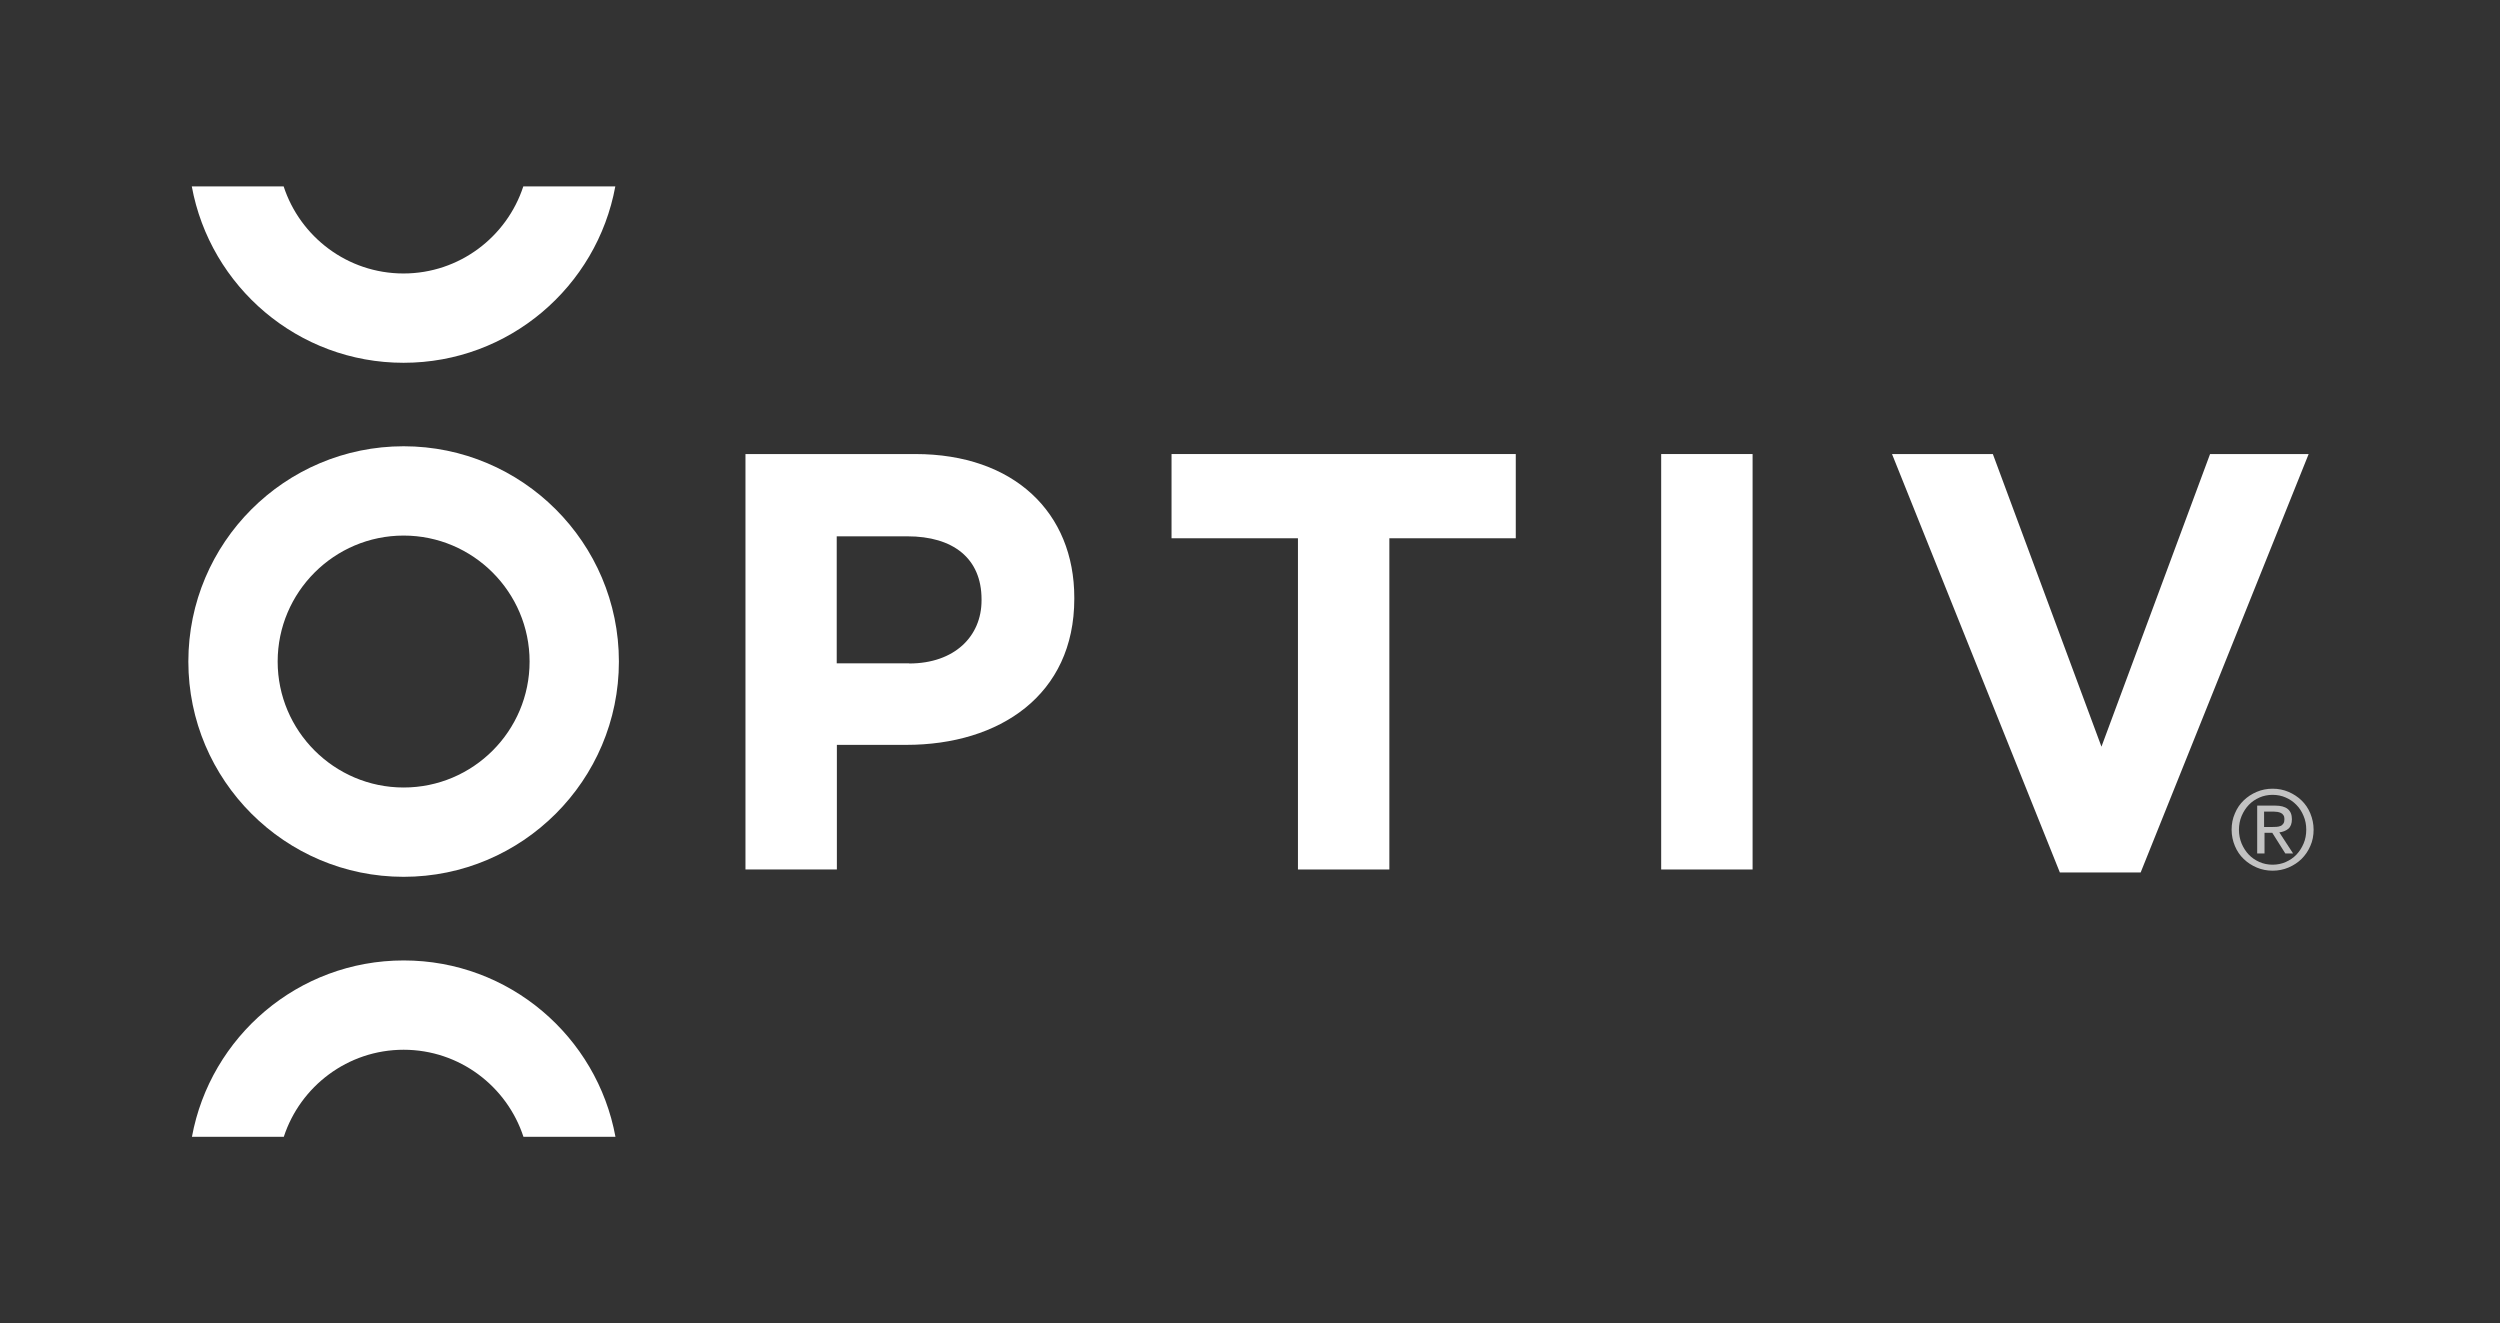
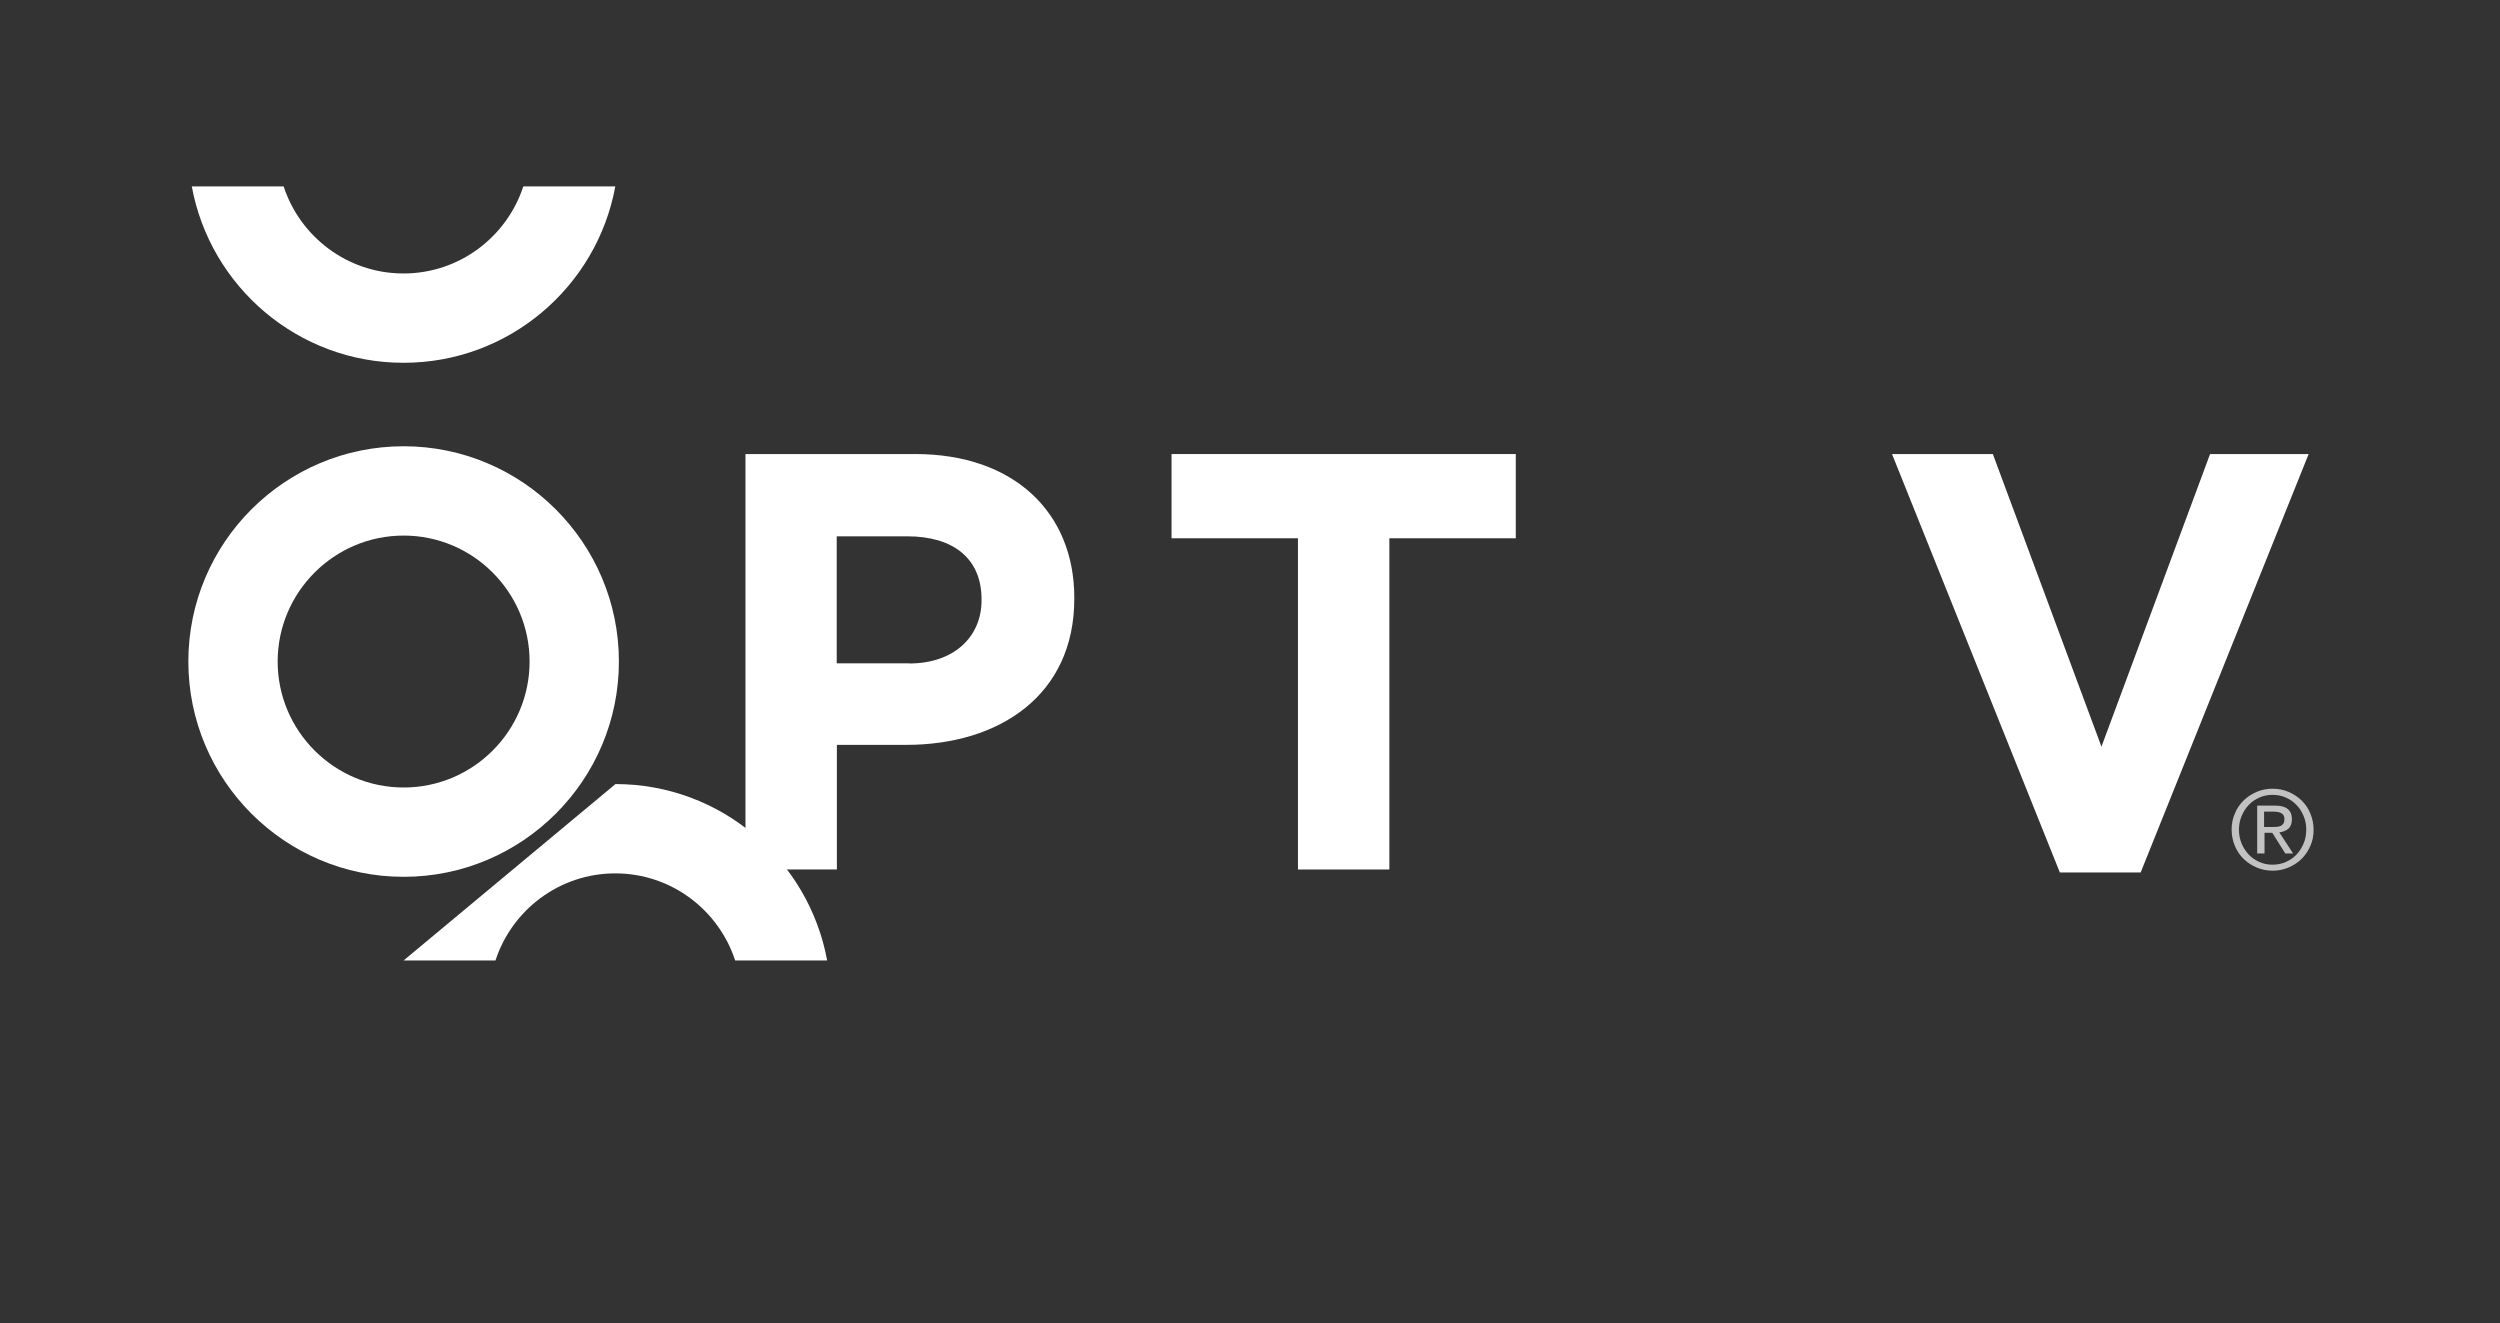
<svg xmlns="http://www.w3.org/2000/svg" id="Layer_1" data-name="Layer 1" viewBox="0 0 167.11 88.45">
  <rect x="0" y="0" width="167.11" height="88.45" fill="#333333" stroke="none" />
  <defs>
    <style>
      .cls-1 {
        fill: none;
      }

      .cls-2 {
        fill: #fff;
      }

      .cls-3 {
        opacity: .7;
      }
    </style>
  </defs>
  <g id="_White_RGB" data-name="® White RGB">
    <g>
-       <rect class="cls-1" width="167.11" height="88.45" />
      <g>
        <g>
          <path class="cls-2" d="M49.83,30.35h11.35c6.62,0,10.63,3.93,10.63,9.6v.08c0,6.43-5,9.76-11.23,9.76h-4.64v8.33h-6.11v-27.77ZM60.77,44.35c3.05,0,4.84-1.83,4.84-4.21v-.08c0-2.74-1.9-4.21-4.96-4.21h-4.72v8.49h4.84Z" />
          <path class="cls-2" d="M86.76,35.98h-8.45v-5.63h23.01v5.63h-8.45v22.14h-6.11v-22.14Z" />
-           <path class="cls-2" d="M111.04,30.35h6.11v27.77h-6.11v-27.77Z" />
          <path class="cls-2" d="M126.47,30.35h6.74l7.26,19.56,7.26-19.56h6.59l-11.23,27.97h-5.4l-11.22-27.97Z" />
        </g>
        <path class="cls-2" d="M26.98,29.83c-7.94,0-14.39,6.45-14.39,14.39s6.46,14.39,14.39,14.39,14.39-6.45,14.39-14.39-6.46-14.39-14.39-14.39ZM26.98,52.64c-4.64,0-8.42-3.78-8.42-8.42s3.78-8.42,8.42-8.42,8.42,3.78,8.42,8.42-3.77,8.42-8.42,8.42Z" />
-         <path class="cls-2" d="M26.98,64.2c-7.05,0-12.92,5.09-14.15,11.79h6.14c1.1-3.37,4.27-5.82,8.01-5.82s6.91,2.45,8.01,5.82h6.15c-1.23-6.7-7.1-11.79-14.15-11.79Z" />
+         <path class="cls-2" d="M26.98,64.2h6.14c1.1-3.37,4.27-5.82,8.01-5.82s6.91,2.45,8.01,5.82h6.15c-1.23-6.7-7.1-11.79-14.15-11.79Z" />
        <path class="cls-2" d="M26.98,24.25c7.05,0,12.92-5.09,14.15-11.79h-6.15c-1.1,3.37-4.27,5.82-8.01,5.82s-6.91-2.45-8.01-5.82h-6.14c1.23,6.7,7.1,11.79,14.15,11.79Z" />
        <g class="cls-3">
          <path class="cls-2" d="M149.17,55.46c0-.39.07-.75.22-1.09.14-.34.34-.63.59-.87.25-.24.54-.43.87-.57.33-.14.68-.21,1.06-.21s.73.07,1.06.21.62.33.87.57c.25.24.45.53.59.87.14.34.22.7.22,1.09s-.07.76-.22,1.09c-.14.33-.34.62-.59.87-.25.24-.54.43-.87.57s-.68.21-1.06.21-.73-.07-1.06-.21c-.33-.14-.62-.33-.87-.57-.25-.24-.45-.53-.59-.87-.14-.33-.22-.7-.22-1.09ZM149.66,55.46c0,.33.06.64.18.93.12.28.28.53.48.74.2.21.44.37.71.49s.57.18.88.18.61-.06.88-.18c.27-.12.51-.28.71-.49.2-.21.36-.46.48-.74.12-.28.18-.59.18-.93s-.06-.64-.18-.92c-.12-.29-.28-.54-.48-.74-.2-.21-.44-.37-.71-.49-.27-.12-.57-.18-.88-.18s-.61.06-.88.18-.51.28-.71.49c-.2.21-.36.46-.48.74-.12.29-.18.6-.18.92ZM150.87,53.85h1.21c.75,0,1.12.3,1.12.91,0,.29-.08.5-.24.64-.16.13-.36.21-.6.24l.92,1.41h-.52l-.87-1.38h-.52v1.38h-.49v-3.2ZM151.35,55.28h.5c.11,0,.21,0,.32-.01.1,0,.19-.03.27-.06s.14-.09.19-.16c.05-.07.07-.17.07-.3,0-.11-.02-.2-.07-.26-.04-.07-.1-.12-.17-.15-.07-.03-.14-.06-.23-.07-.08,0-.17-.02-.25-.02h-.64v1.03Z" />
        </g>
      </g>
    </g>
  </g>
</svg>